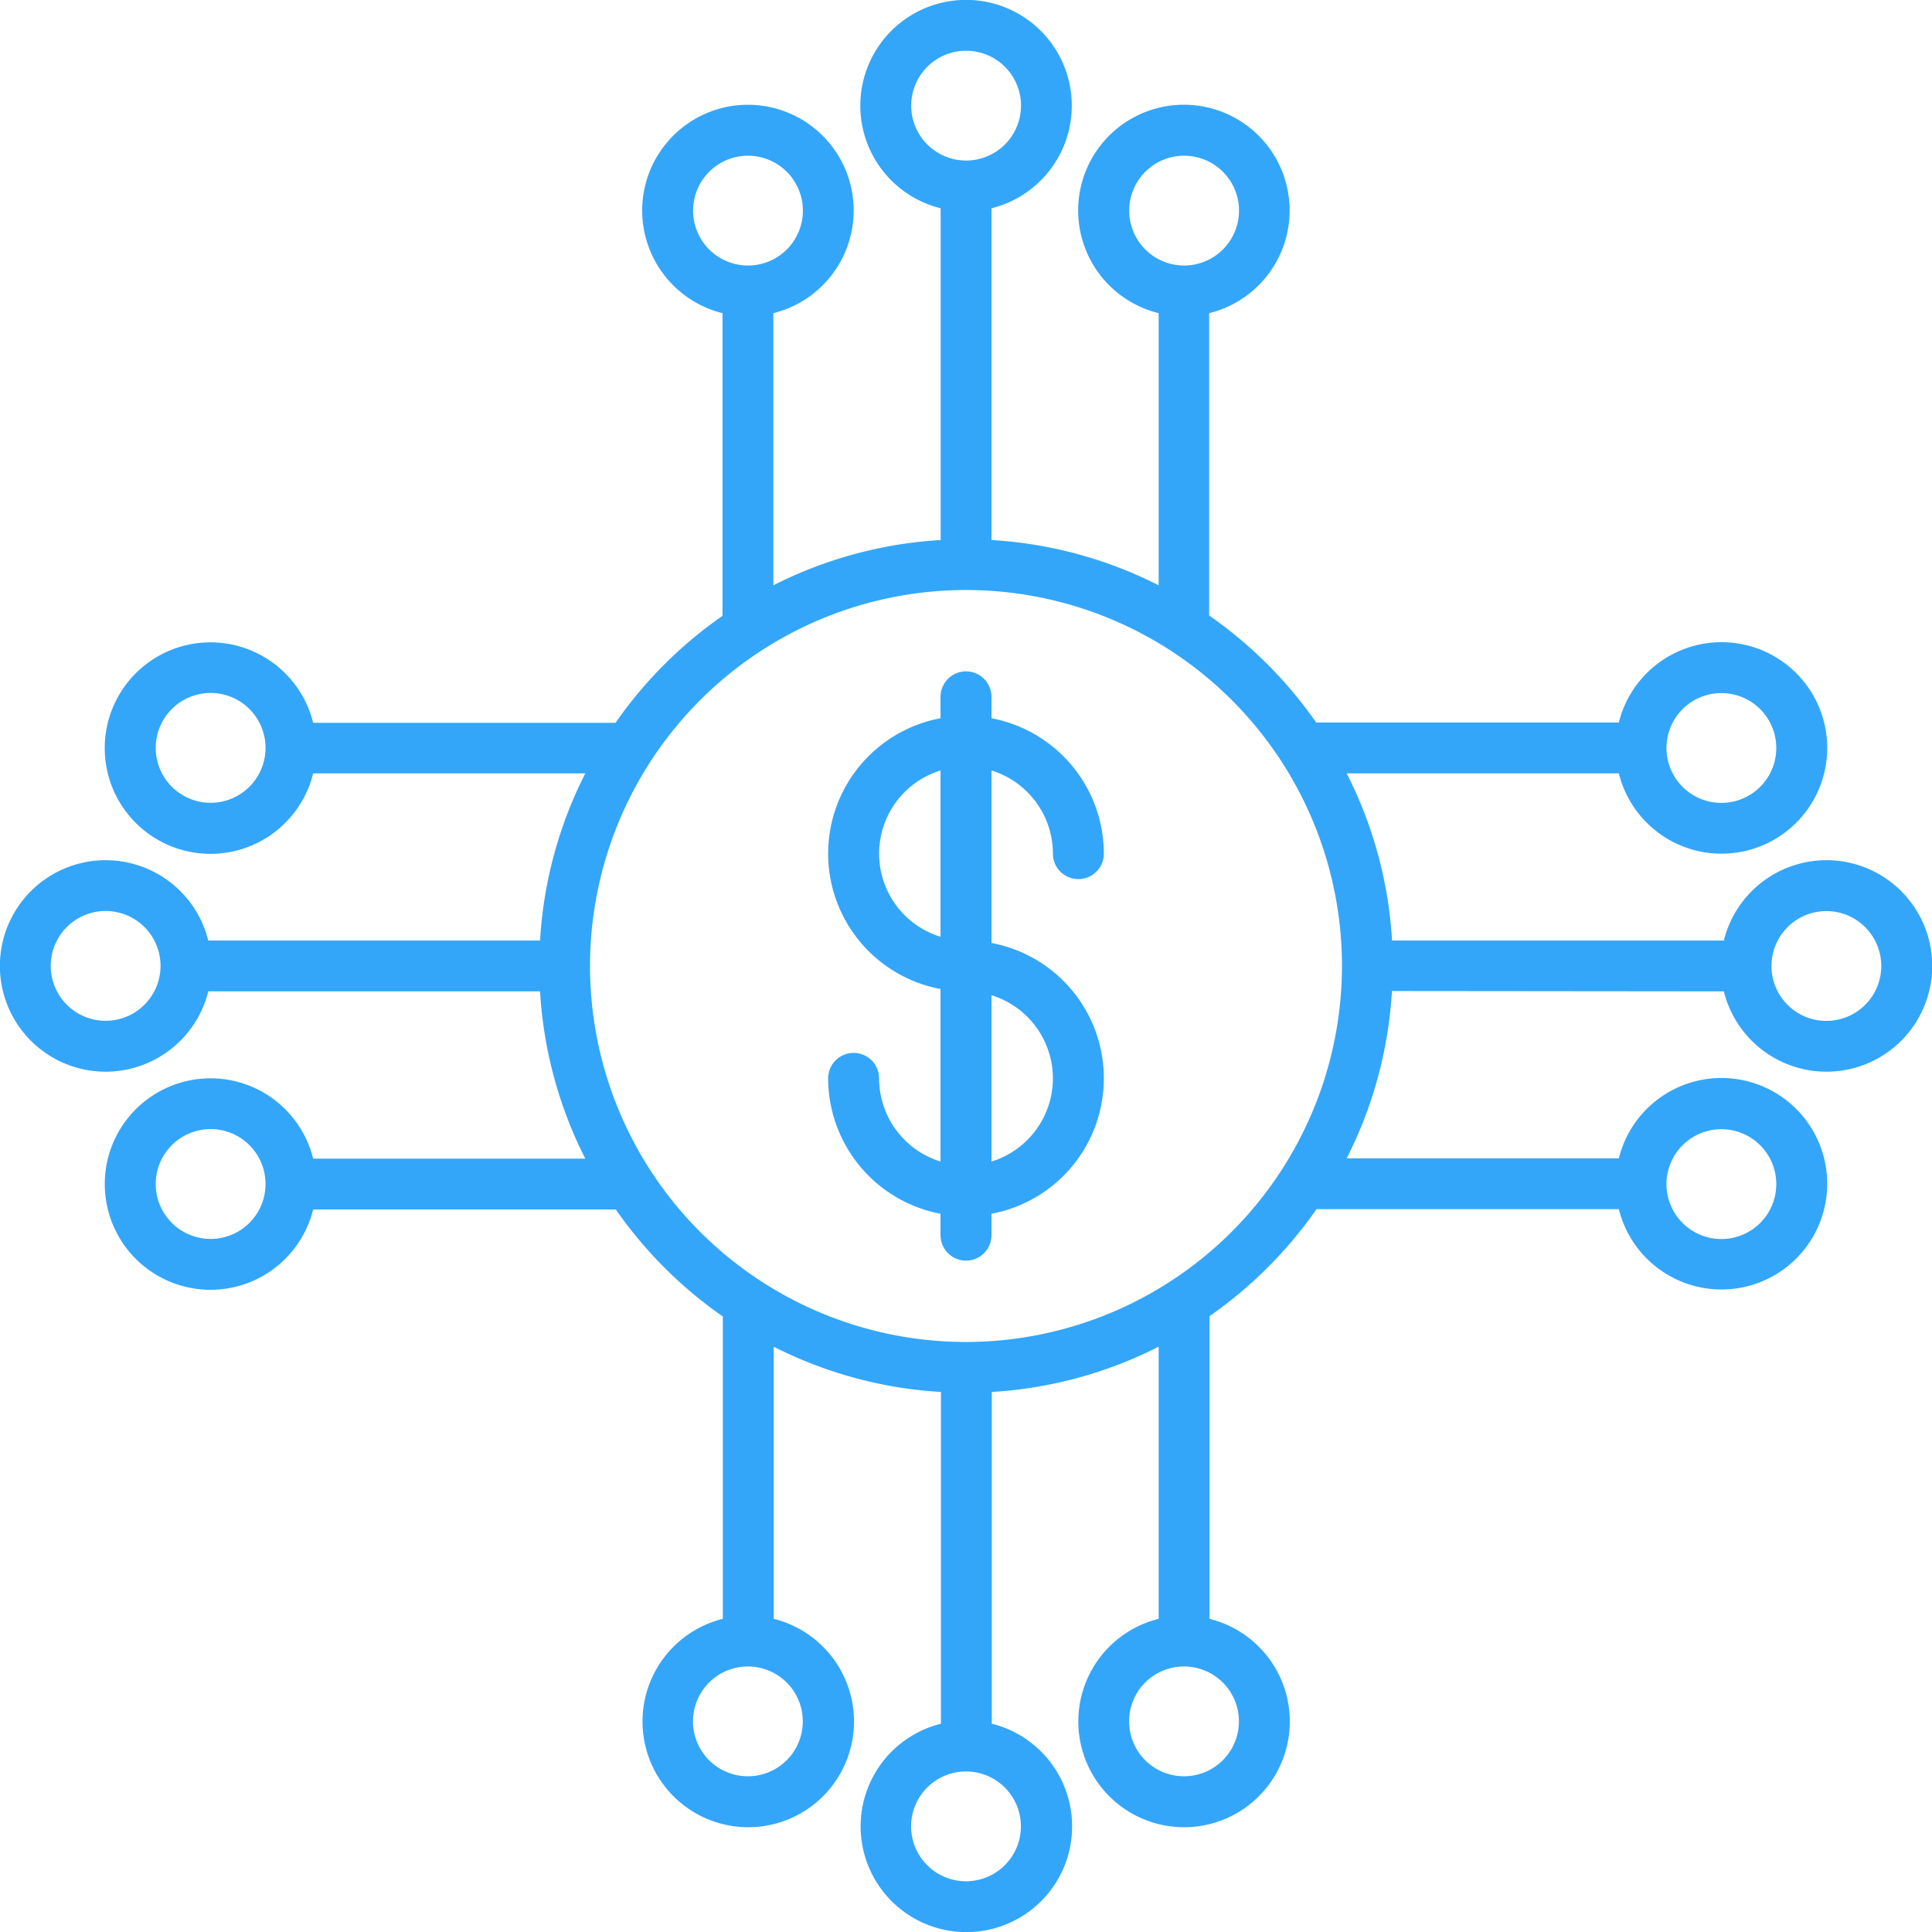
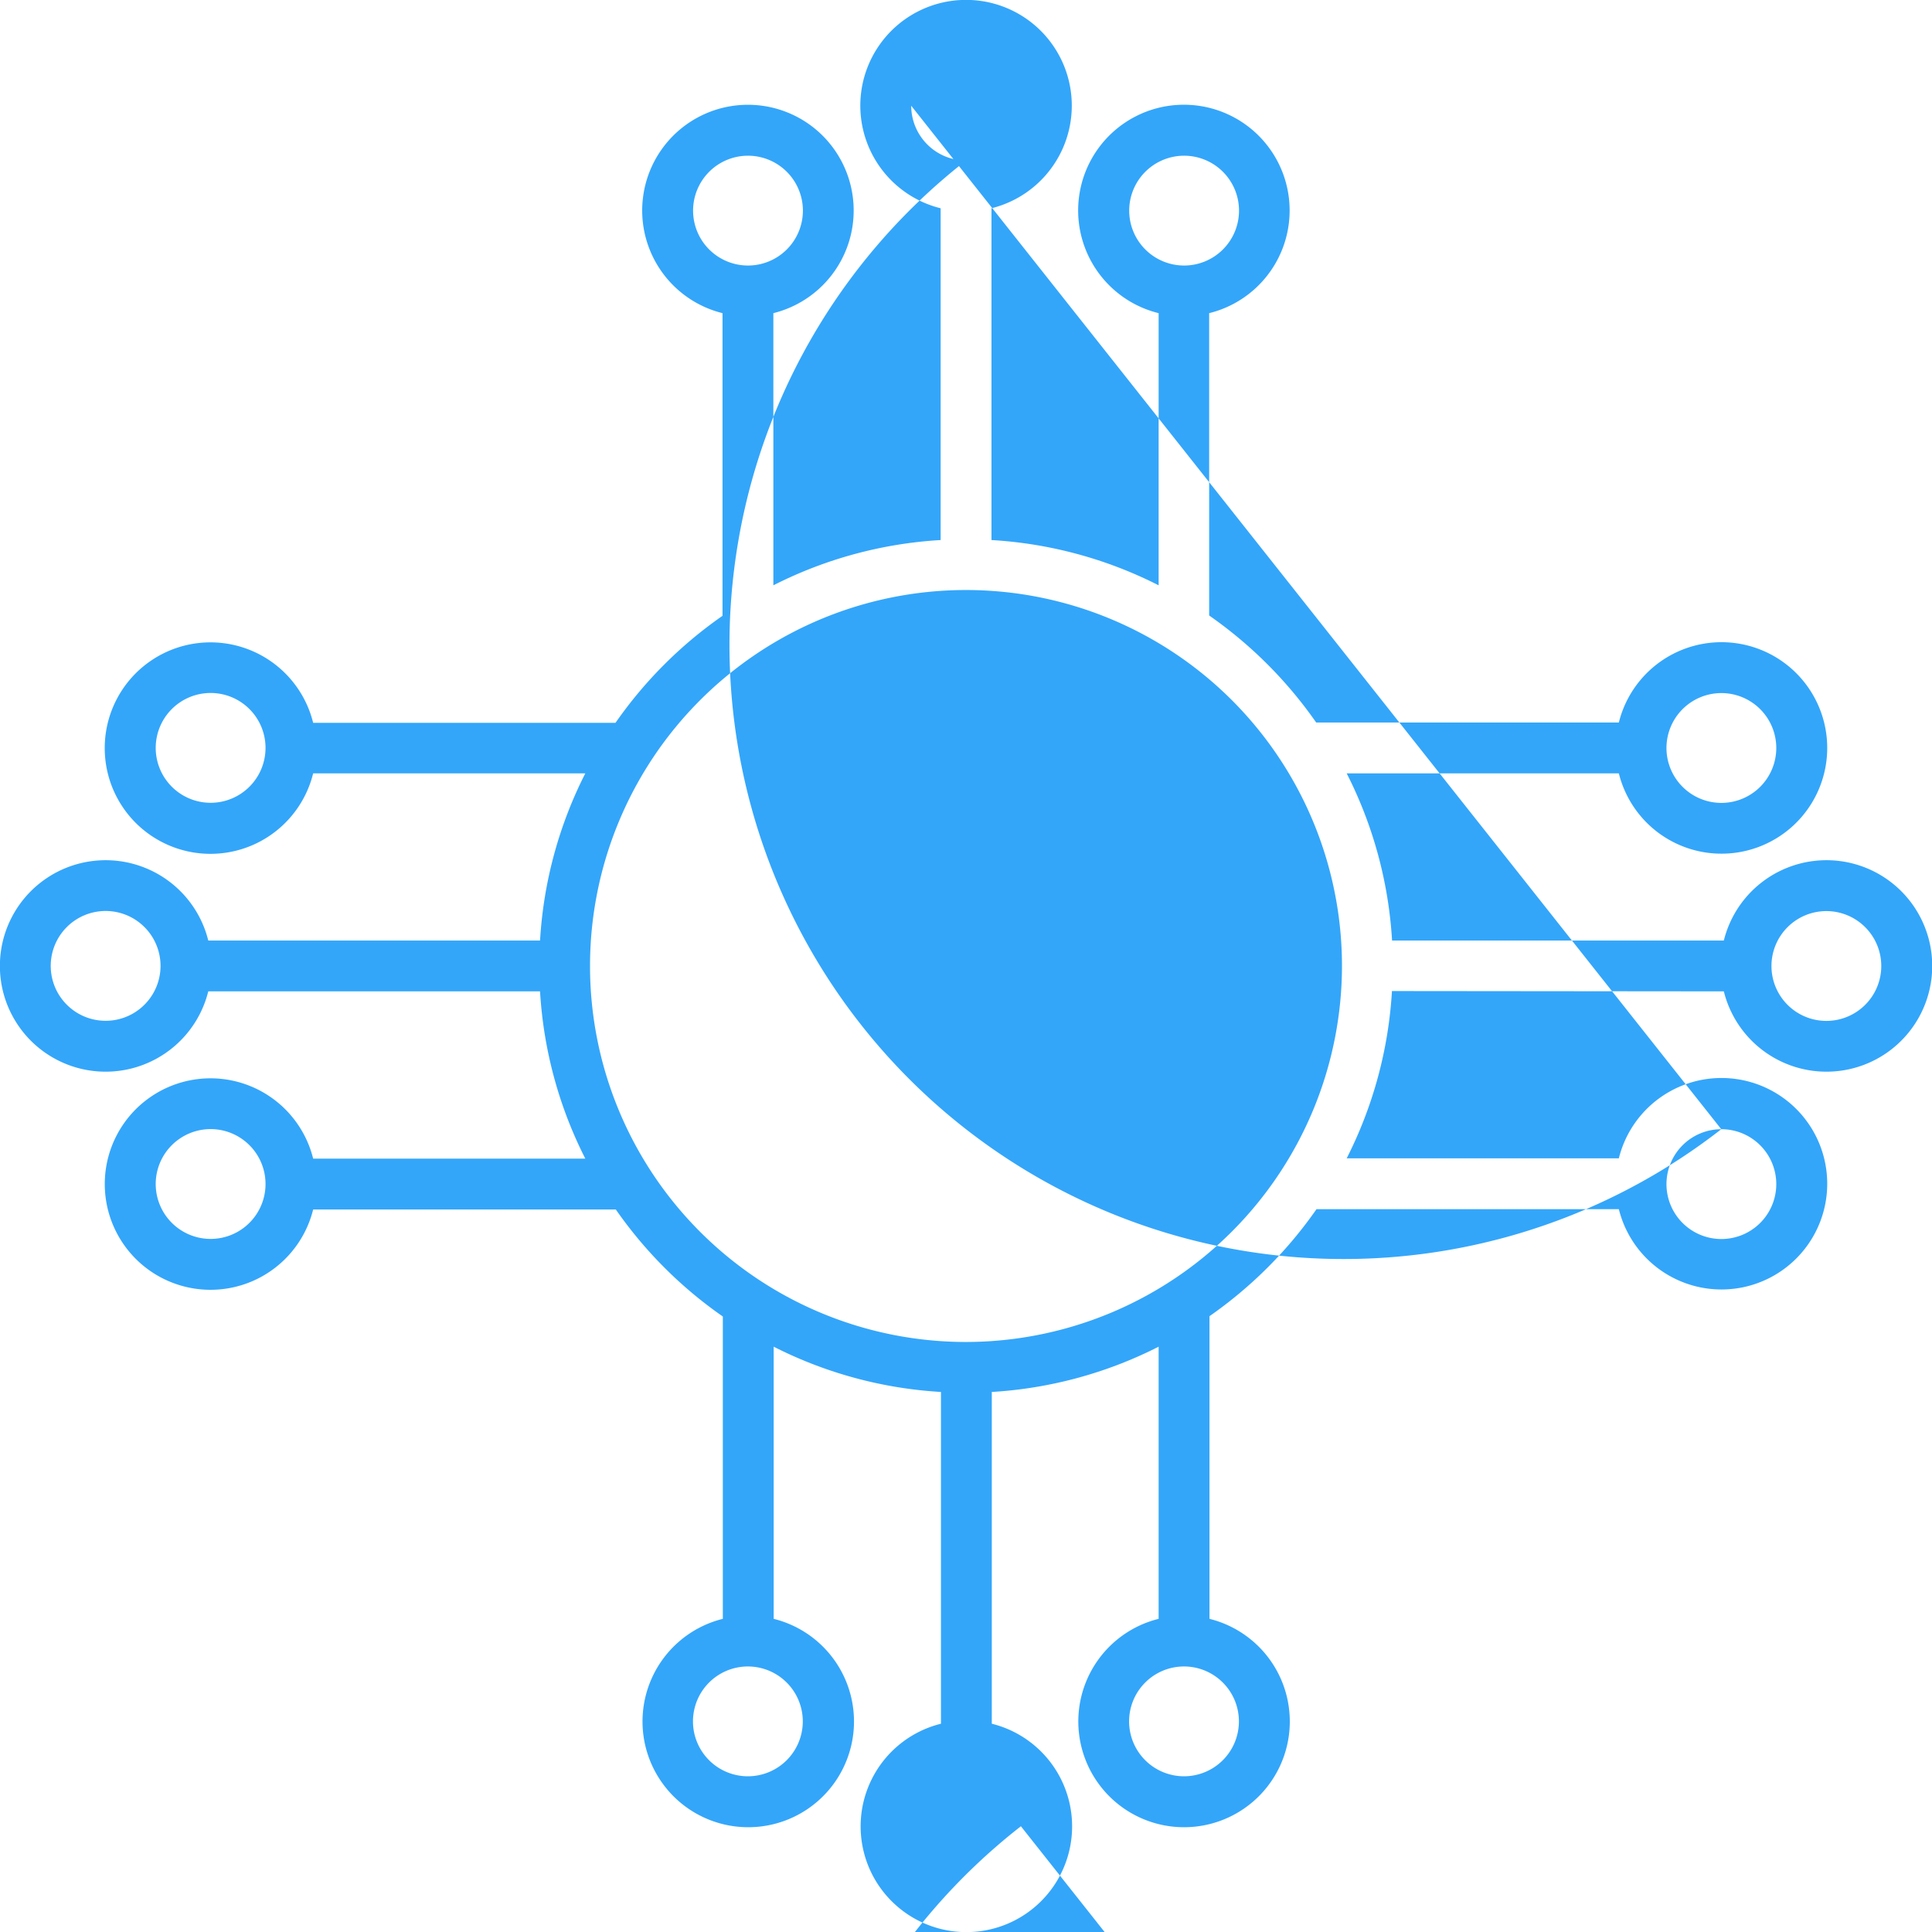
<svg xmlns="http://www.w3.org/2000/svg" viewBox="0 0 180.52 180.52">
  <defs>
    <style>.cls-1{fill:#33a6fa;}</style>
  </defs>
  <g id="fintech">
-     <path class="cls-1" d="M158.12,114.5a2.38,2.38,0,0,0,4.76,0,12.9,12.9,0,0,0-10.5-12.65v-2a2.38,2.38,0,0,0-4.76,0v2a12.87,12.87,0,0,0,0,25.3v16.12a8.14,8.14,0,0,1-5.74-7.77,2.38,2.38,0,0,0-4.76,0,12.9,12.9,0,0,0,10.5,12.65v2a2.38,2.38,0,0,0,4.76,0v-2a12.87,12.87,0,0,0,0-25.3V106.73A8.14,8.14,0,0,1,158.12,114.5Zm-10.5,7.77a8.13,8.13,0,0,1,0-15.54Zm10.5,13.23a8.14,8.14,0,0,1-5.74,7.77V127.73A8.14,8.14,0,0,1,158.12,135.5Z" transform="translate(-59.74 -34.74)" />
-     <path class="cls-1" d="M220.81,127.37a9.88,9.88,0,1,0,0-4.75h-31A39.56,39.56,0,0,0,185.57,107H211a9.88,9.88,0,1,0,0-4.75H182.72a40.19,40.19,0,0,0-10-10V64A9.88,9.88,0,1,0,168,64V89.43a39.56,39.56,0,0,0-15.62-4.23v-31a9.88,9.88,0,1,0-4.75,0v31A39.61,39.61,0,0,0,132,89.43V64a9.88,9.88,0,1,0-4.75,0V92.28a40,40,0,0,0-10,10H89A9.88,9.88,0,1,0,89,107h25.43a39.56,39.56,0,0,0-4.23,15.62h-31a9.88,9.88,0,1,0,0,4.75h31A39.61,39.61,0,0,0,114.43,143H89a9.88,9.88,0,1,0,0,4.75h28.28a40,40,0,0,0,10,10V186a9.88,9.88,0,1,0,4.75,0V160.57a39.61,39.61,0,0,0,15.63,4.23v31a9.88,9.88,0,1,0,4.75,0v-31A39.56,39.56,0,0,0,168,160.57V186a9.88,9.88,0,1,0,4.75,0V157.72a40.19,40.19,0,0,0,10-10H211a9.88,9.88,0,1,0,0-4.75H185.57a39.61,39.61,0,0,0,4.23-15.63Zm9.57-7.5a5.13,5.13,0,1,1-5.12,5.13A5.13,5.13,0,0,1,230.38,119.87ZM220.57,99.5a5.13,5.13,0,1,1-5.12,5.12A5.13,5.13,0,0,1,220.57,99.5ZM165.25,54.43a5.13,5.13,0,1,1,5.13,5.12A5.13,5.13,0,0,1,165.25,54.43Zm-40.75,0a5.13,5.13,0,1,1,5.12,5.12A5.13,5.13,0,0,1,124.5,54.43ZM79.43,109.75a5.13,5.13,0,1,1,5.12-5.13A5.13,5.13,0,0,1,79.43,109.75Zm-9.81,20.37A5.13,5.13,0,1,1,74.74,125,5.13,5.13,0,0,1,69.62,130.12Zm9.81,20.38a5.13,5.13,0,1,1,5.12-5.12A5.13,5.13,0,0,1,79.43,150.5Zm55.32,45.07a5.13,5.13,0,1,1-5.13-5.12A5.13,5.13,0,0,1,134.75,195.57Zm40.75,0a5.13,5.13,0,1,1-5.12-5.12A5.13,5.13,0,0,1,175.5,195.57Zm45.07-55.32a5.13,5.13,0,1,1-5.12,5.13A5.13,5.13,0,0,1,220.57,140.25ZM144.88,44.62A5.13,5.13,0,1,1,150,49.74,5.13,5.13,0,0,1,144.88,44.62Zm10.25,160.76a5.13,5.13,0,1,1-5.13-5.12A5.13,5.13,0,0,1,155.13,205.38ZM150,160.13A35.13,35.13,0,1,1,185.13,125,35.17,35.17,0,0,1,150,160.13Z" transform="translate(-59.74 -34.74)" />
+     <path class="cls-1" d="M220.81,127.37a9.88,9.88,0,1,0,0-4.75h-31A39.56,39.56,0,0,0,185.57,107H211a9.88,9.88,0,1,0,0-4.75H182.72a40.19,40.19,0,0,0-10-10V64A9.88,9.88,0,1,0,168,64V89.43a39.56,39.56,0,0,0-15.62-4.23v-31a9.88,9.88,0,1,0-4.75,0v31A39.61,39.61,0,0,0,132,89.43V64a9.88,9.88,0,1,0-4.75,0V92.28a40,40,0,0,0-10,10H89A9.88,9.88,0,1,0,89,107h25.43a39.56,39.56,0,0,0-4.23,15.62h-31a9.88,9.88,0,1,0,0,4.75h31A39.61,39.61,0,0,0,114.43,143H89a9.88,9.88,0,1,0,0,4.75h28.28a40,40,0,0,0,10,10V186a9.88,9.88,0,1,0,4.75,0V160.57a39.61,39.61,0,0,0,15.63,4.23v31a9.88,9.88,0,1,0,4.75,0v-31A39.56,39.56,0,0,0,168,160.57V186a9.88,9.88,0,1,0,4.75,0V157.72a40.19,40.19,0,0,0,10-10H211a9.88,9.88,0,1,0,0-4.75H185.57a39.61,39.61,0,0,0,4.23-15.63Zm9.57-7.5a5.13,5.13,0,1,1-5.12,5.13A5.13,5.13,0,0,1,230.38,119.87ZM220.57,99.5a5.13,5.13,0,1,1-5.12,5.12A5.13,5.13,0,0,1,220.57,99.5ZM165.25,54.43a5.13,5.13,0,1,1,5.13,5.12A5.13,5.13,0,0,1,165.25,54.43Zm-40.75,0a5.13,5.13,0,1,1,5.12,5.12A5.13,5.13,0,0,1,124.5,54.43ZM79.43,109.75a5.13,5.13,0,1,1,5.12-5.13A5.13,5.13,0,0,1,79.43,109.75Zm-9.81,20.37A5.13,5.13,0,1,1,74.74,125,5.13,5.13,0,0,1,69.62,130.12Zm9.81,20.38a5.13,5.13,0,1,1,5.12-5.12A5.13,5.13,0,0,1,79.43,150.5Zm55.32,45.07a5.13,5.13,0,1,1-5.13-5.12A5.13,5.13,0,0,1,134.75,195.57Zm40.75,0a5.13,5.13,0,1,1-5.12-5.12A5.13,5.13,0,0,1,175.5,195.57Zm45.07-55.32a5.13,5.13,0,1,1-5.12,5.13A5.13,5.13,0,0,1,220.57,140.25ZA5.13,5.13,0,1,1,150,49.74,5.13,5.13,0,0,1,144.88,44.62Zm10.25,160.76a5.13,5.13,0,1,1-5.13-5.12A5.13,5.13,0,0,1,155.13,205.38ZM150,160.13A35.13,35.13,0,1,1,185.13,125,35.17,35.17,0,0,1,150,160.13Z" transform="translate(-59.74 -34.74)" />
  </g>
</svg>